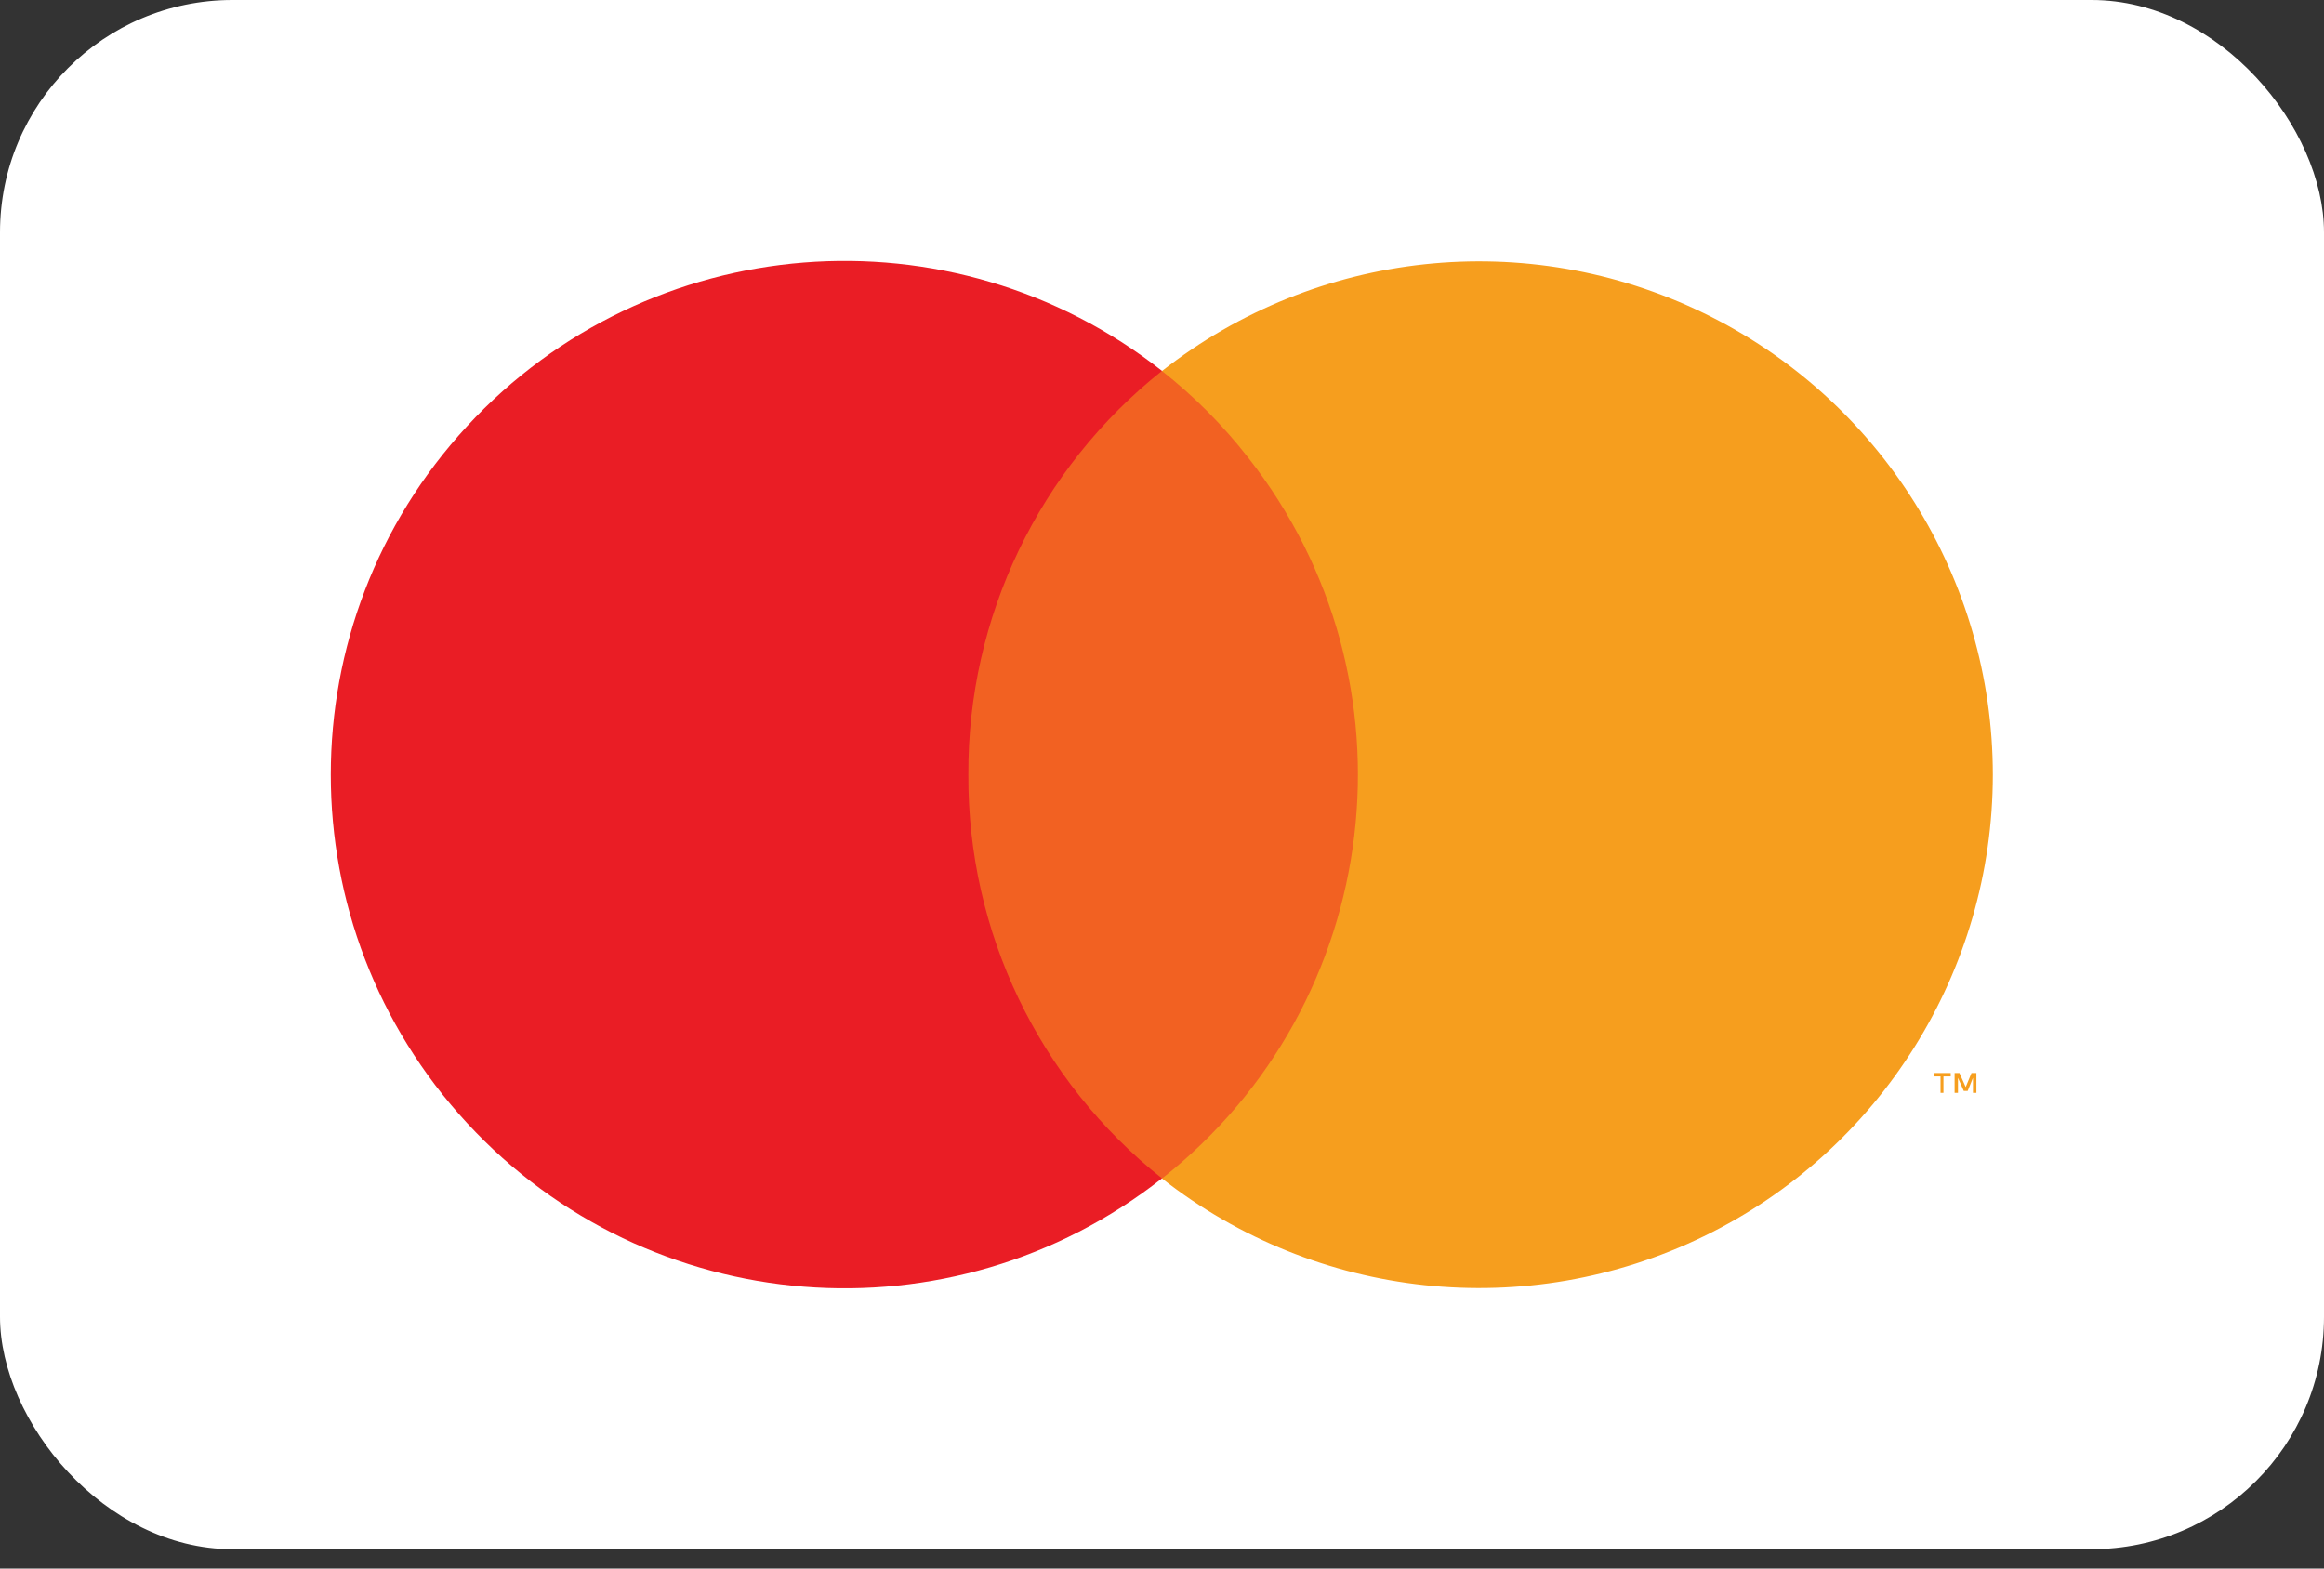
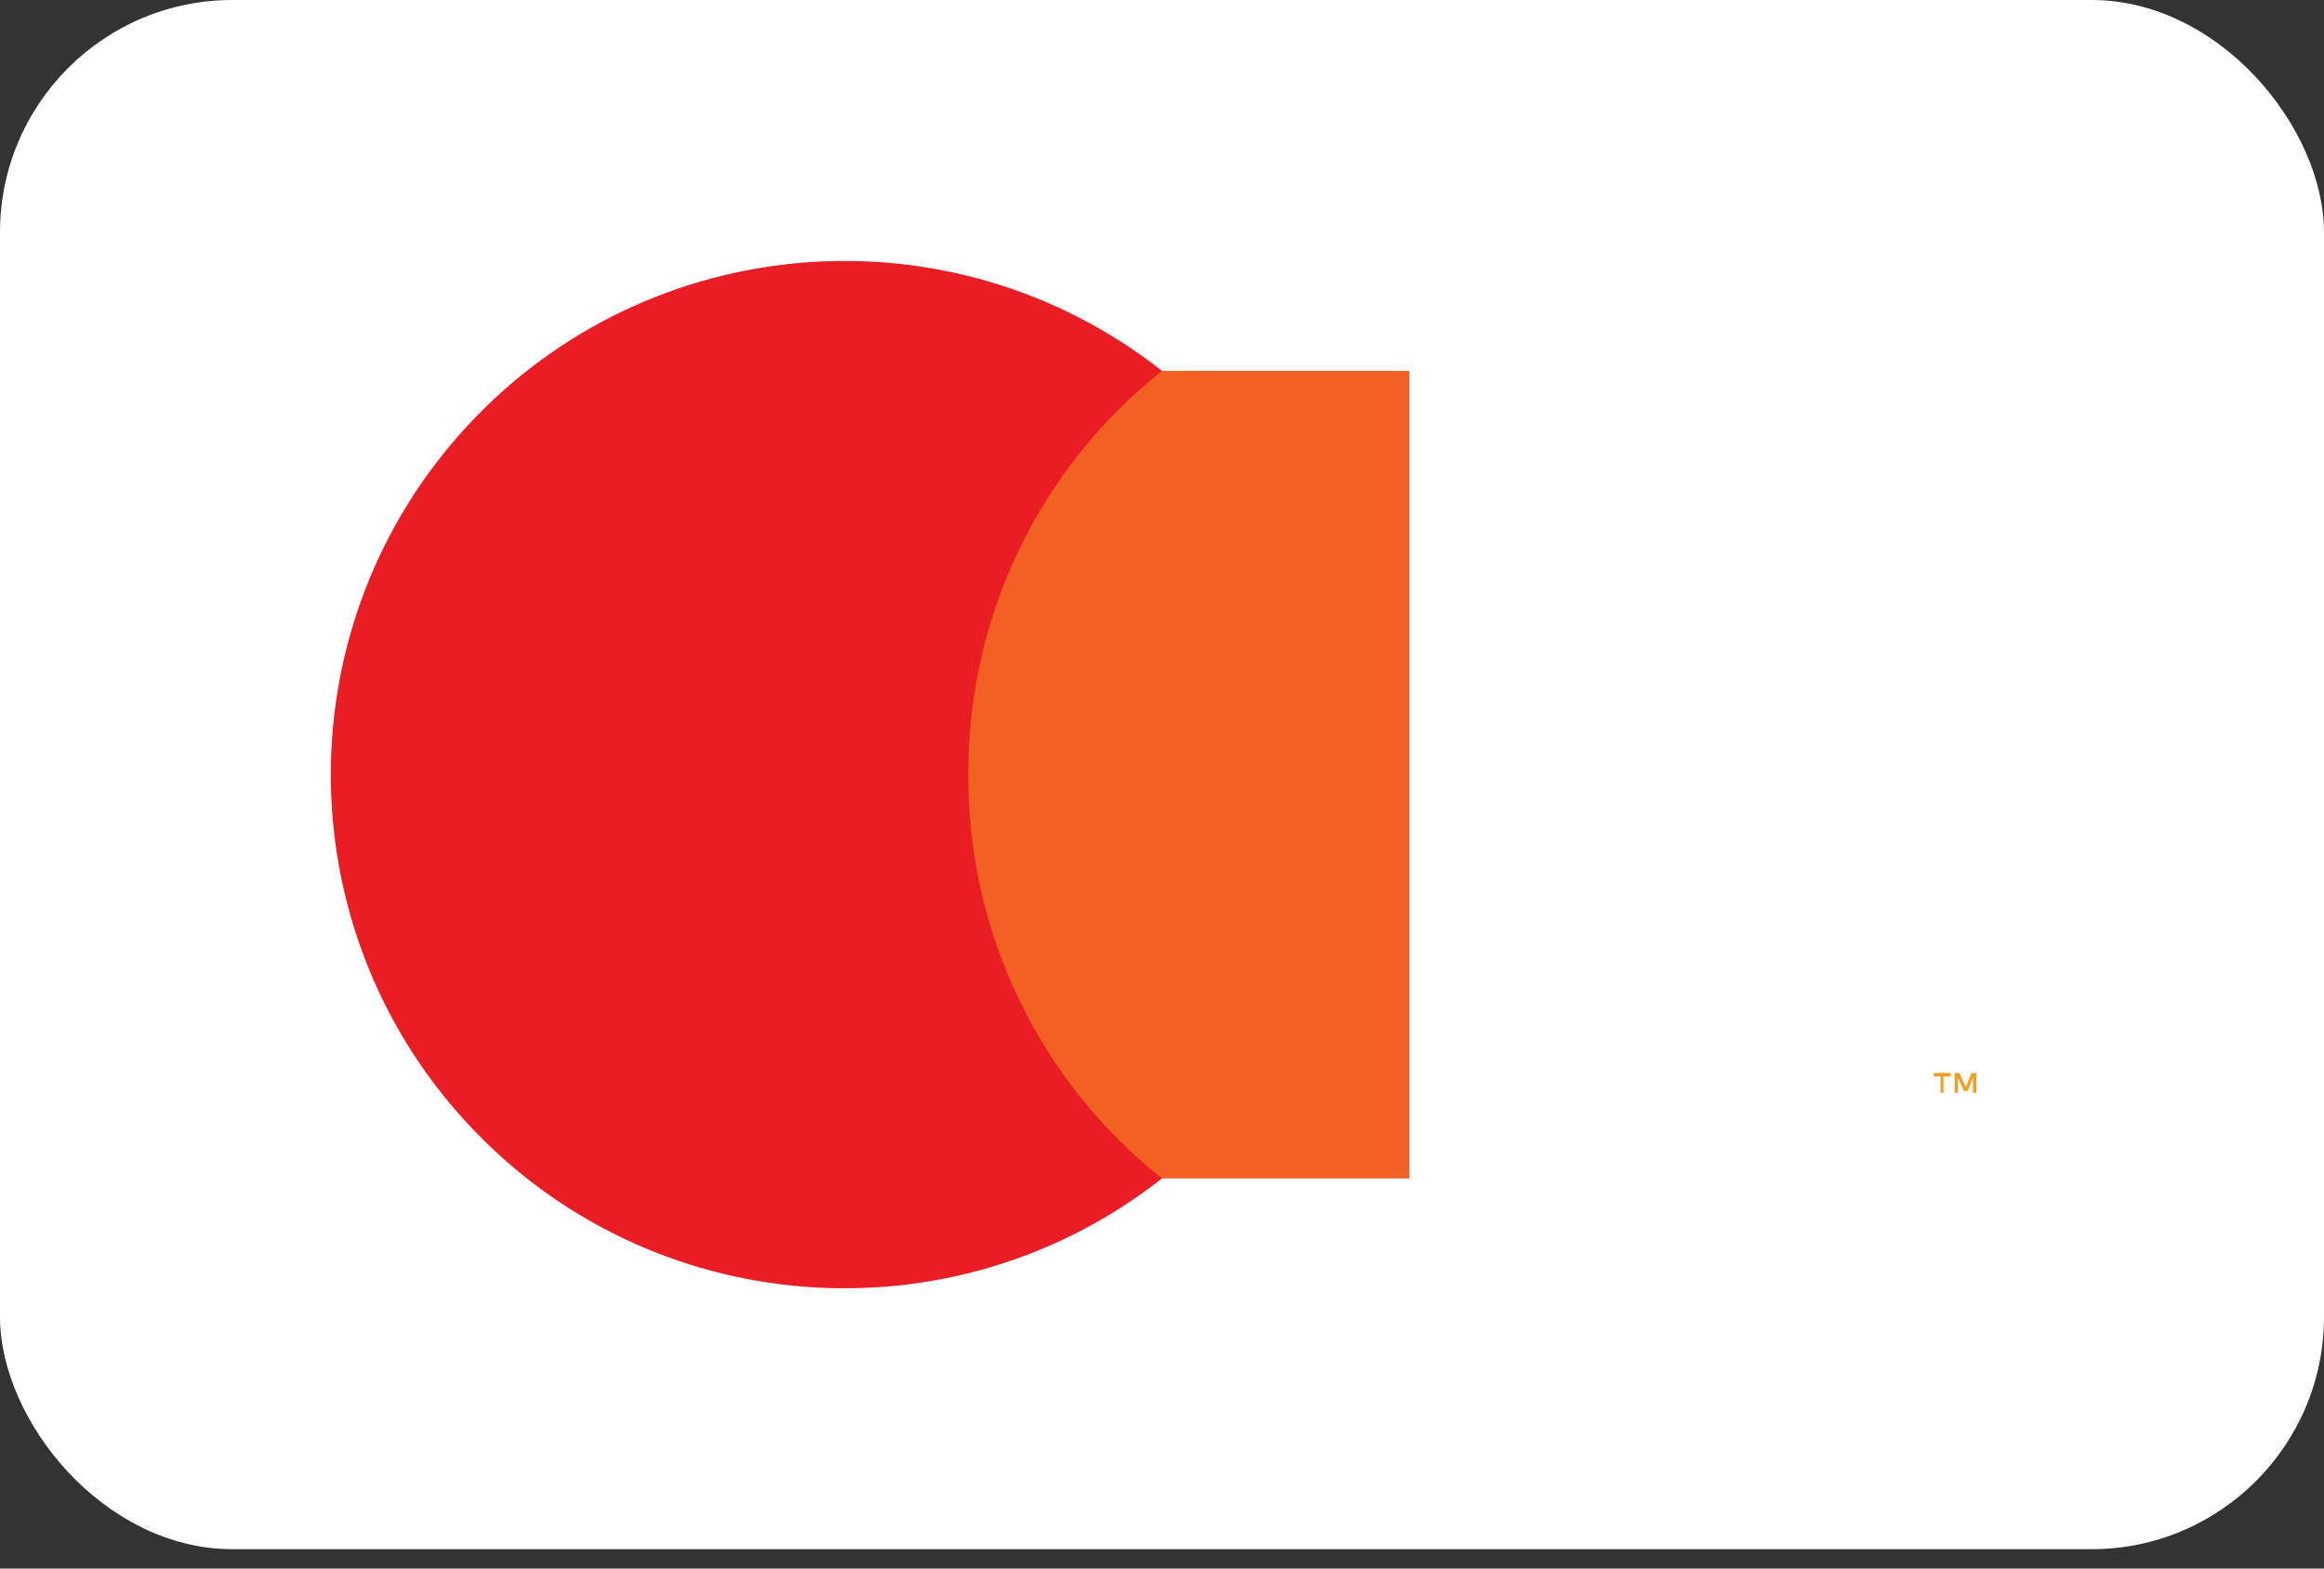
<svg xmlns="http://www.w3.org/2000/svg" width="40" height="27" viewBox="0 0 40 27" fill="none">
  <rect x="0" y="0" width="40" height="27" fill="#333333" stroke="none" />
  <g id="mastercard-light-large">
    <rect id="card_bg" width="40" height="26.667" rx="4" fill="white" />
    <g id="mastercard">
      <g id="Group" opacity="0.01">
-         <rect id="Rectangle" x="3.875" y="2.671" width="32.258" height="21.333" fill="white" />
-       </g>
+         </g>
      <rect id="Rectangle_2" x="15.75" y="6.385" width="8.508" height="13.9" fill="#F26122" />
      <path id="Path" d="M16.667 13.334C16.653 10.629 17.881 8.067 20 6.384C16.375 3.533 11.168 3.947 8.04 7.335C4.911 10.722 4.911 15.946 8.04 19.333C11.168 22.721 16.375 23.135 20 20.284C17.881 18.601 16.653 16.039 16.667 13.334Z" fill="#EA1D25" />
      <path id="Shape" fill-rule="evenodd" clip-rule="evenodd" d="M33.45 18.529V18.812H33.4V18.529H33.283V18.47H33.575V18.529H33.45ZM34.017 18.47V18.812H33.958V18.553L33.867 18.779H33.8L33.7 18.553V18.812H33.642V18.47H33.725L33.833 18.712L33.933 18.47H34.017Z" fill="#F69E1E" />
-       <path id="Path_2" d="M34.3 13.336C34.298 16.718 32.366 19.803 29.323 21.282C26.281 22.761 22.661 22.374 20 20.286C23.833 17.267 24.497 11.714 21.483 7.877C21.051 7.322 20.553 6.821 20 6.386C22.661 4.297 26.281 3.91 29.323 5.389C32.366 6.868 34.298 9.953 34.3 13.336Z" fill="#F69E1E" />
    </g>
  </g>
</svg>